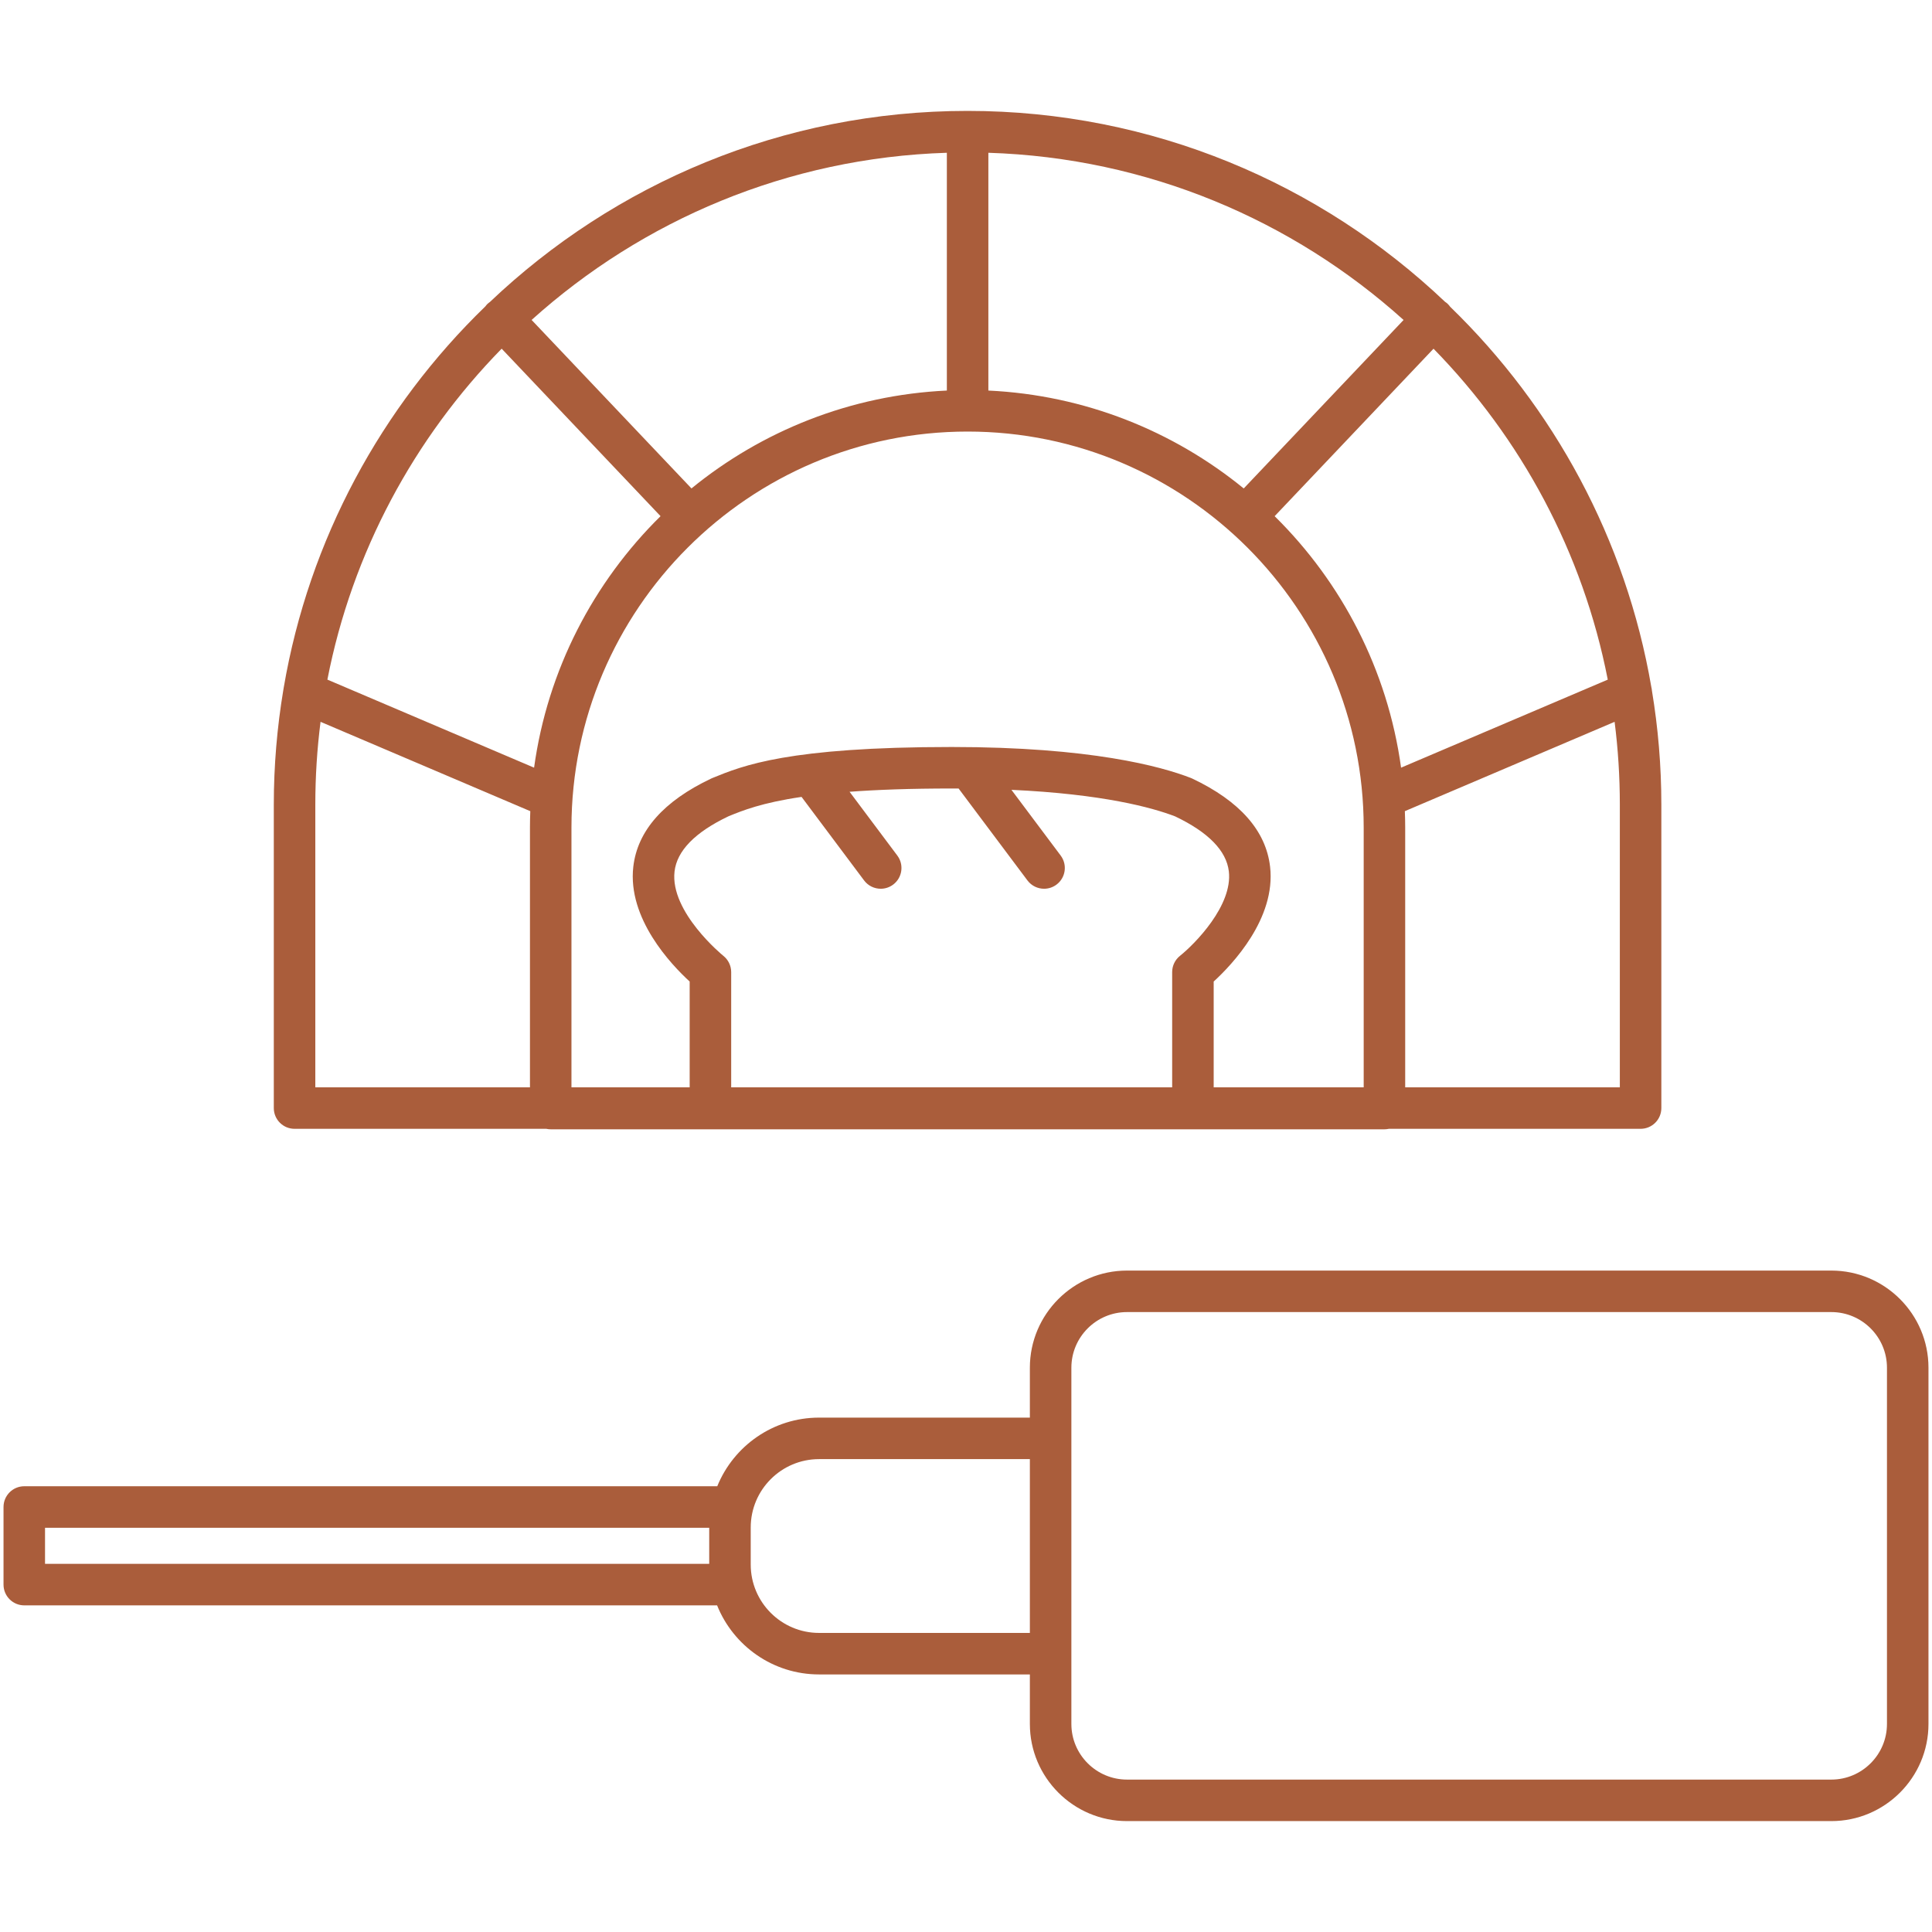
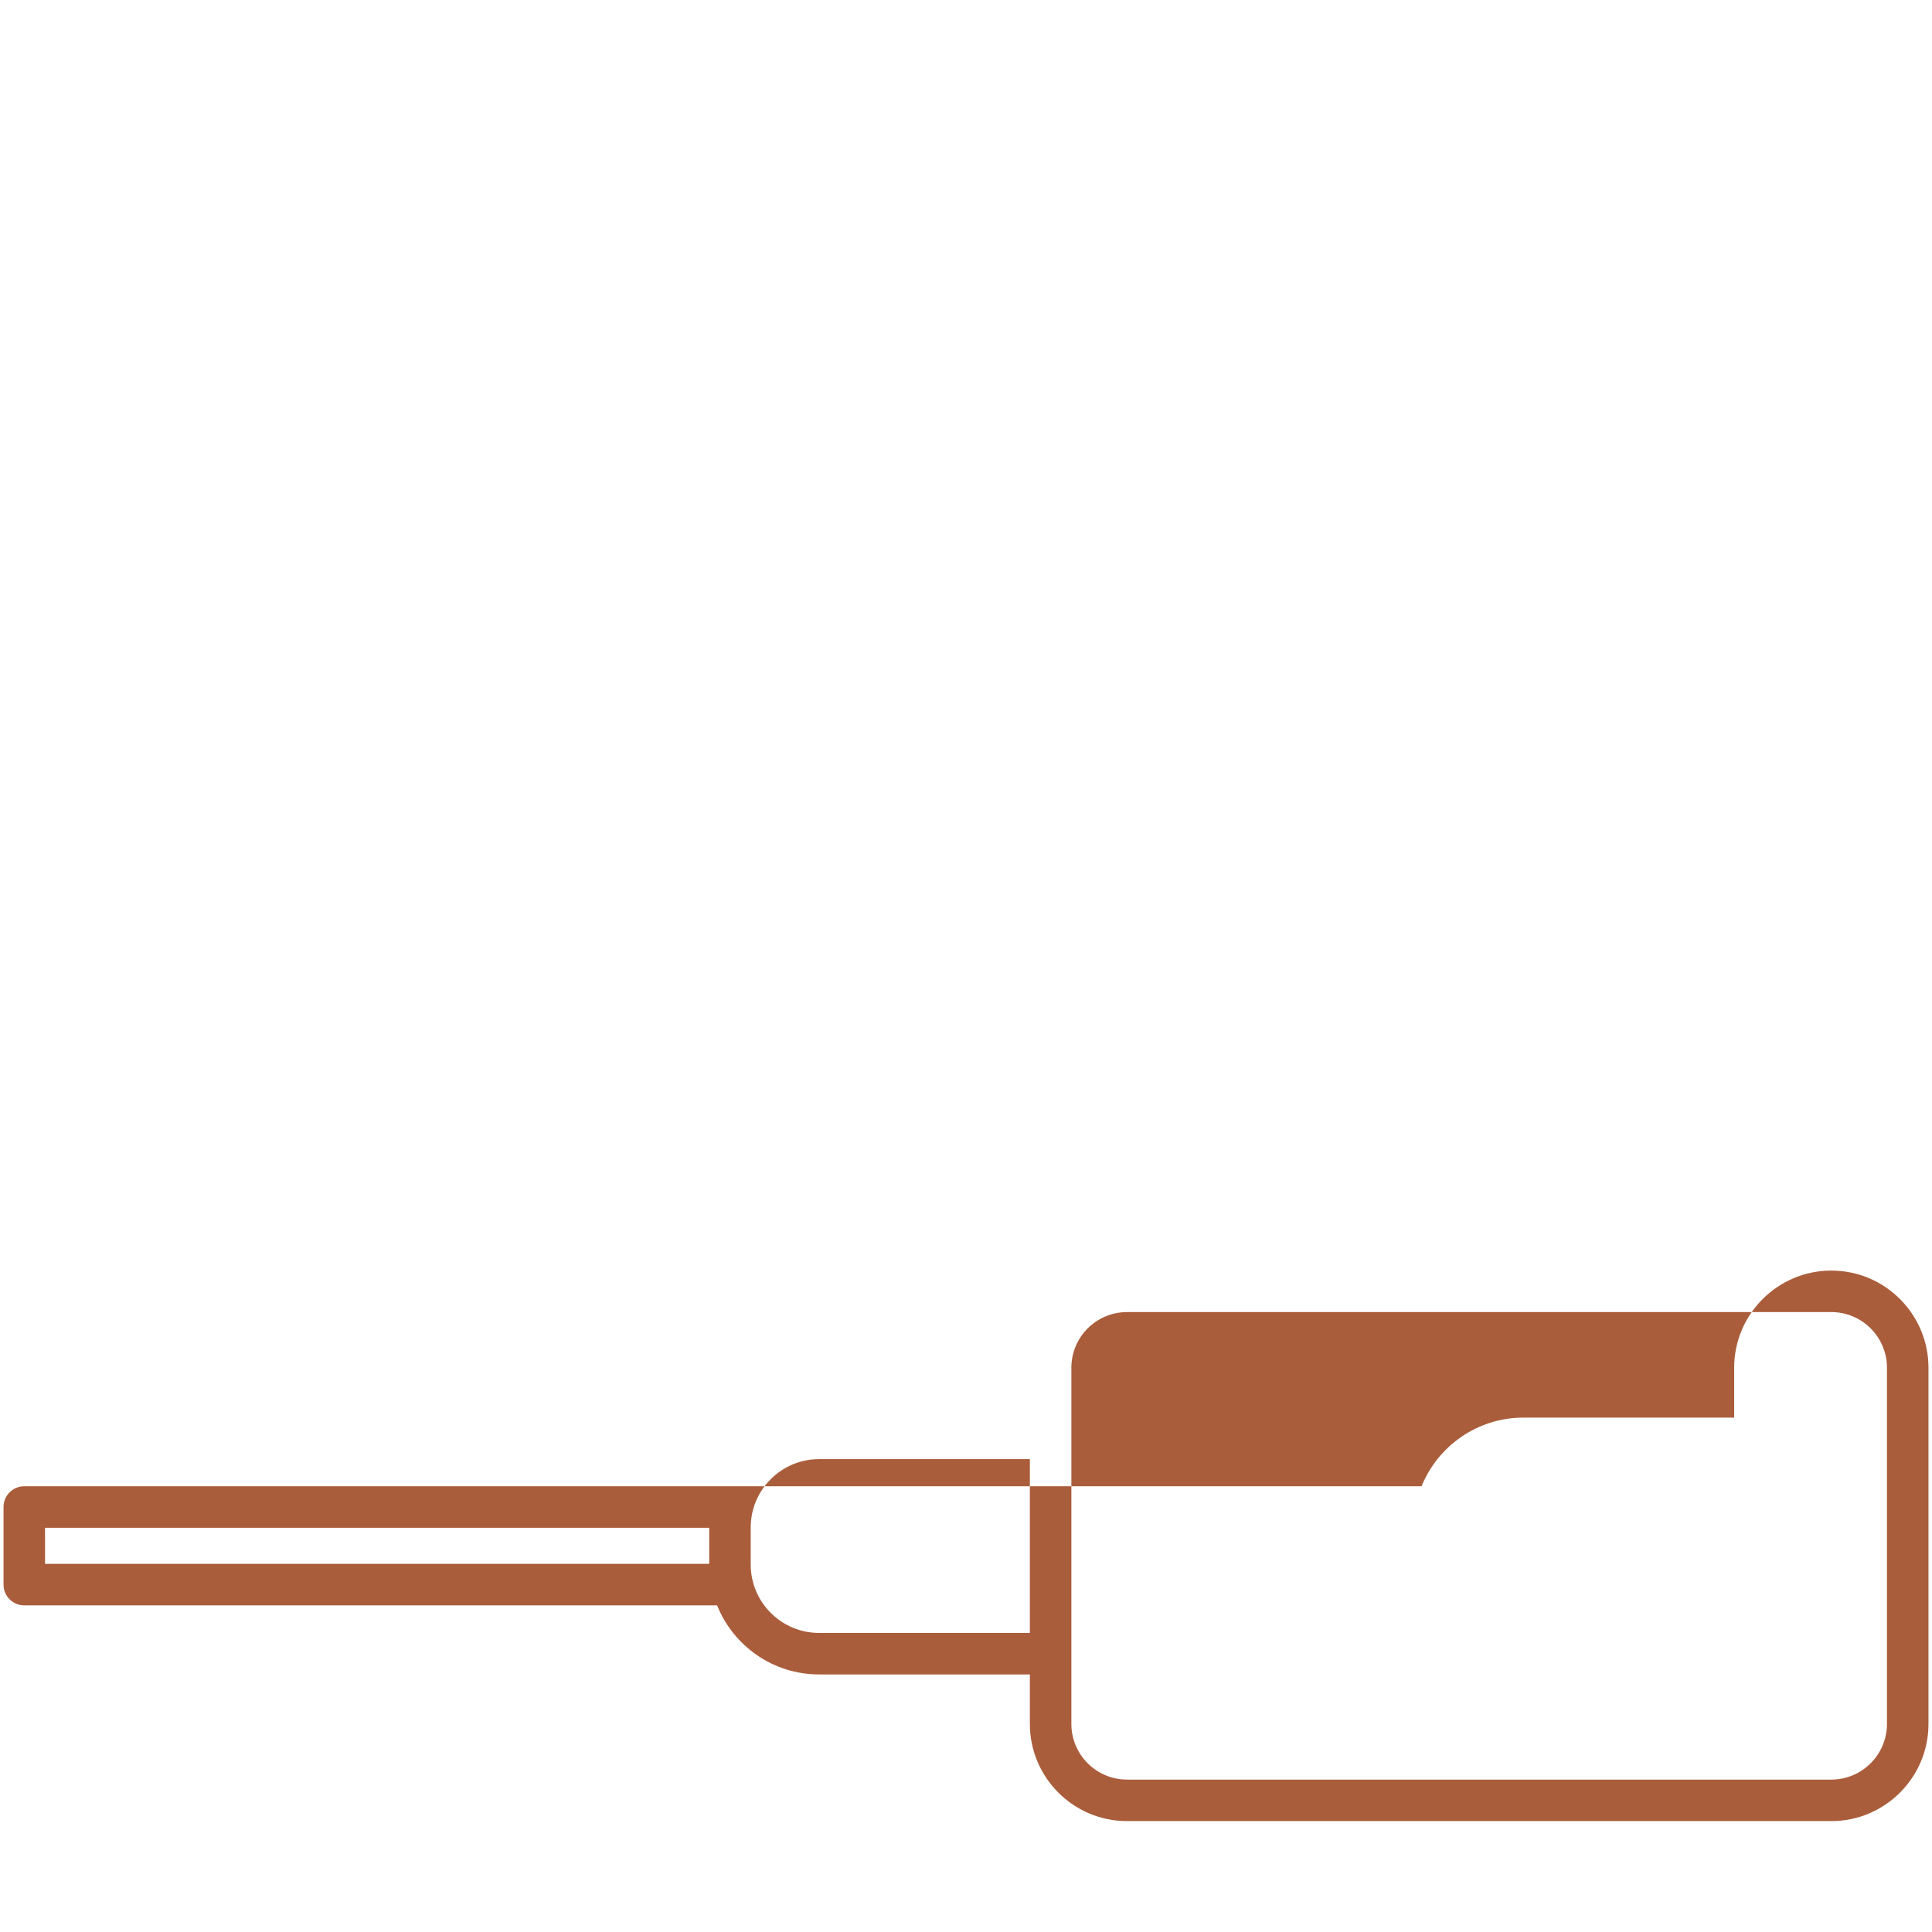
<svg xmlns="http://www.w3.org/2000/svg" version="1.1" id="Calque_1" x="0px" y="0px" width="512px" height="512px" viewBox="0 0 512 512" enable-background="new 0 0 512 512" xml:space="preserve">
-   <path fill="#aa5d3b" d="M78.062,299.148h66.71c0.378,0.082,0.769,0.128,1.171,0.128h220.949c0.402,0,0.794-0.046,1.172-0.128h66.71   c3.038,0,5.5-2.462,5.5-5.5v-80.41c0-10.287-0.863-20.375-2.495-30.207c-0.024-0.318-0.077-0.637-0.159-0.954   c-6.723-39.209-25.901-74.212-53.311-100.784c-0.201-0.281-0.427-0.55-0.687-0.797c-0.214-0.204-0.449-0.369-0.686-0.531   c-32.98-31.322-77.535-50.57-126.506-50.576c-0.002,0-0.003,0-0.005,0c-0.001,0-0.002,0-0.003,0c-0.004,0-0.009,0-0.013,0   c-49.016,0-93.612,19.283-126.604,50.66c-0.196,0.142-0.397,0.275-0.578,0.447c-0.225,0.213-0.413,0.449-0.593,0.688   c-27.507,26.624-46.744,61.734-53.448,101.066c-0.047,0.214-0.085,0.429-0.107,0.643c-1.647,9.875-2.518,20.009-2.518,30.344v80.41   C72.562,296.687,75.024,299.148,78.062,299.148z M83.562,213.238c0-7.434,0.472-14.76,1.387-21.949l55.585,23.678   c-0.053,1.429-0.089,2.861-0.09,4.303v68.879H83.562V213.238z M261.926,103.501V40.486c42.221,1.327,80.669,17.865,110.037,44.309   l-42.361,44.648C310.958,114.239,287.516,104.706,261.926,103.501z M250.926,103.5c-25.586,1.198-49.032,10.73-67.681,25.938   l-42.363-44.65c29.37-26.44,67.819-42.976,110.044-44.302V103.5z M256.426,114.367c57.879,0,104.967,47.087,104.967,104.966v68.815   h-39.755v-28.031c4.898-4.484,16.526-16.703,14.95-30.424c-1.096-9.543-8.039-17.406-20.638-23.371   c-0.119-0.056-0.239-0.108-0.361-0.155c-7.889-3.064-26.61-8.206-63.376-8.206c-43.335,0-55.382,4.932-63.354,8.195l-0.114,0.046   c-0.091,0.038-0.181,0.077-0.27,0.119c-12.6,5.965-19.545,13.83-20.643,23.375c-1.577,13.719,10.042,25.936,14.938,30.42v28.032   h-31.327v-68.876C151.477,161.428,198.563,114.367,256.426,114.367z M191.69,253.301c-0.142-0.113-14.168-11.578-12.93-22.349   c0.631-5.489,5.438-10.41,14.291-14.626c3.695-1.513,8.774-3.579,19.37-5.139l16.573,22.137c1.08,1.443,2.733,2.204,4.407,2.204   c1.146,0,2.303-0.357,3.292-1.098c2.432-1.82,2.927-5.268,1.106-7.699l-12.655-16.903c7.216-0.536,16.067-0.868,27.068-0.868   c0.62,0,1.222,0.005,1.83,0.008l18.244,24.357c1.081,1.442,2.733,2.203,4.406,2.203c1.147,0,2.305-0.358,3.293-1.099   c2.432-1.821,2.926-5.268,1.105-7.699l-13.047-17.418c24.282,1.125,37.306,4.707,43.378,7.037   c8.808,4.205,13.597,9.109,14.235,14.578c1.053,9.025-8.989,19.214-12.939,22.373c-1.314,1.043-2.081,2.63-2.081,4.308v30.54   H193.771v-30.54C193.771,255.931,193.004,254.344,191.69,253.301z M429.274,288.148h-56.882v-68.815   c0-1.462-0.036-2.917-0.091-4.366l55.586-23.673c0.915,7.188,1.387,14.512,1.387,21.944V288.148z M426.076,180.11l-54.777,23.328   c-3.568-25.913-15.727-49.119-33.506-66.646l42.106-44.379C403.063,116.08,419.496,146.353,426.076,180.11z M132.946,92.405   l42.108,44.382c-17.782,17.528-29.945,40.737-33.516,66.651l-54.777-23.334C93.342,146.346,109.777,116.072,132.946,92.405z" />
-   <path fill="#aa5d3b" d="M485.319,336.716H298.673c-14.197,0-25.747,11.55-25.747,25.747v13.219h-55.868   c-12.189,0-22.646,7.534-26.975,18.188H6.433c-3.038,0-5.5,2.463-5.5,5.5v20.569c0,3.037,2.462,5.5,5.5,5.5h183.605   c4.301,10.713,14.788,18.302,27.02,18.302h55.868v13.122c0,14.197,11.55,25.747,25.747,25.747h186.646   c14.197,0,25.747-11.55,25.747-25.747v-94.4C511.066,348.266,499.517,336.716,485.319,336.716z M11.933,404.87h176.017v9.569   H11.933V404.87z M217.058,432.741c-9.985,0-18.108-8.124-18.108-18.109v-9.842c0-9.985,8.124-18.108,18.108-18.108h55.868v46.06   H217.058z M500.066,456.863c0,8.132-6.615,14.747-14.747,14.747H298.673c-8.132,0-14.747-6.615-14.747-14.747v-18.622v-57.06   v-18.719c0-8.132,6.615-14.747,14.747-14.747h186.646c8.132,0,14.747,6.615,14.747,14.747V456.863z" />
+   <path fill="#aa5d3b" d="M485.319,336.716c-14.197,0-25.747,11.55-25.747,25.747v13.219h-55.868   c-12.189,0-22.646,7.534-26.975,18.188H6.433c-3.038,0-5.5,2.463-5.5,5.5v20.569c0,3.037,2.462,5.5,5.5,5.5h183.605   c4.301,10.713,14.788,18.302,27.02,18.302h55.868v13.122c0,14.197,11.55,25.747,25.747,25.747h186.646   c14.197,0,25.747-11.55,25.747-25.747v-94.4C511.066,348.266,499.517,336.716,485.319,336.716z M11.933,404.87h176.017v9.569   H11.933V404.87z M217.058,432.741c-9.985,0-18.108-8.124-18.108-18.109v-9.842c0-9.985,8.124-18.108,18.108-18.108h55.868v46.06   H217.058z M500.066,456.863c0,8.132-6.615,14.747-14.747,14.747H298.673c-8.132,0-14.747-6.615-14.747-14.747v-18.622v-57.06   v-18.719c0-8.132,6.615-14.747,14.747-14.747h186.646c8.132,0,14.747,6.615,14.747,14.747V456.863z" />
</svg>